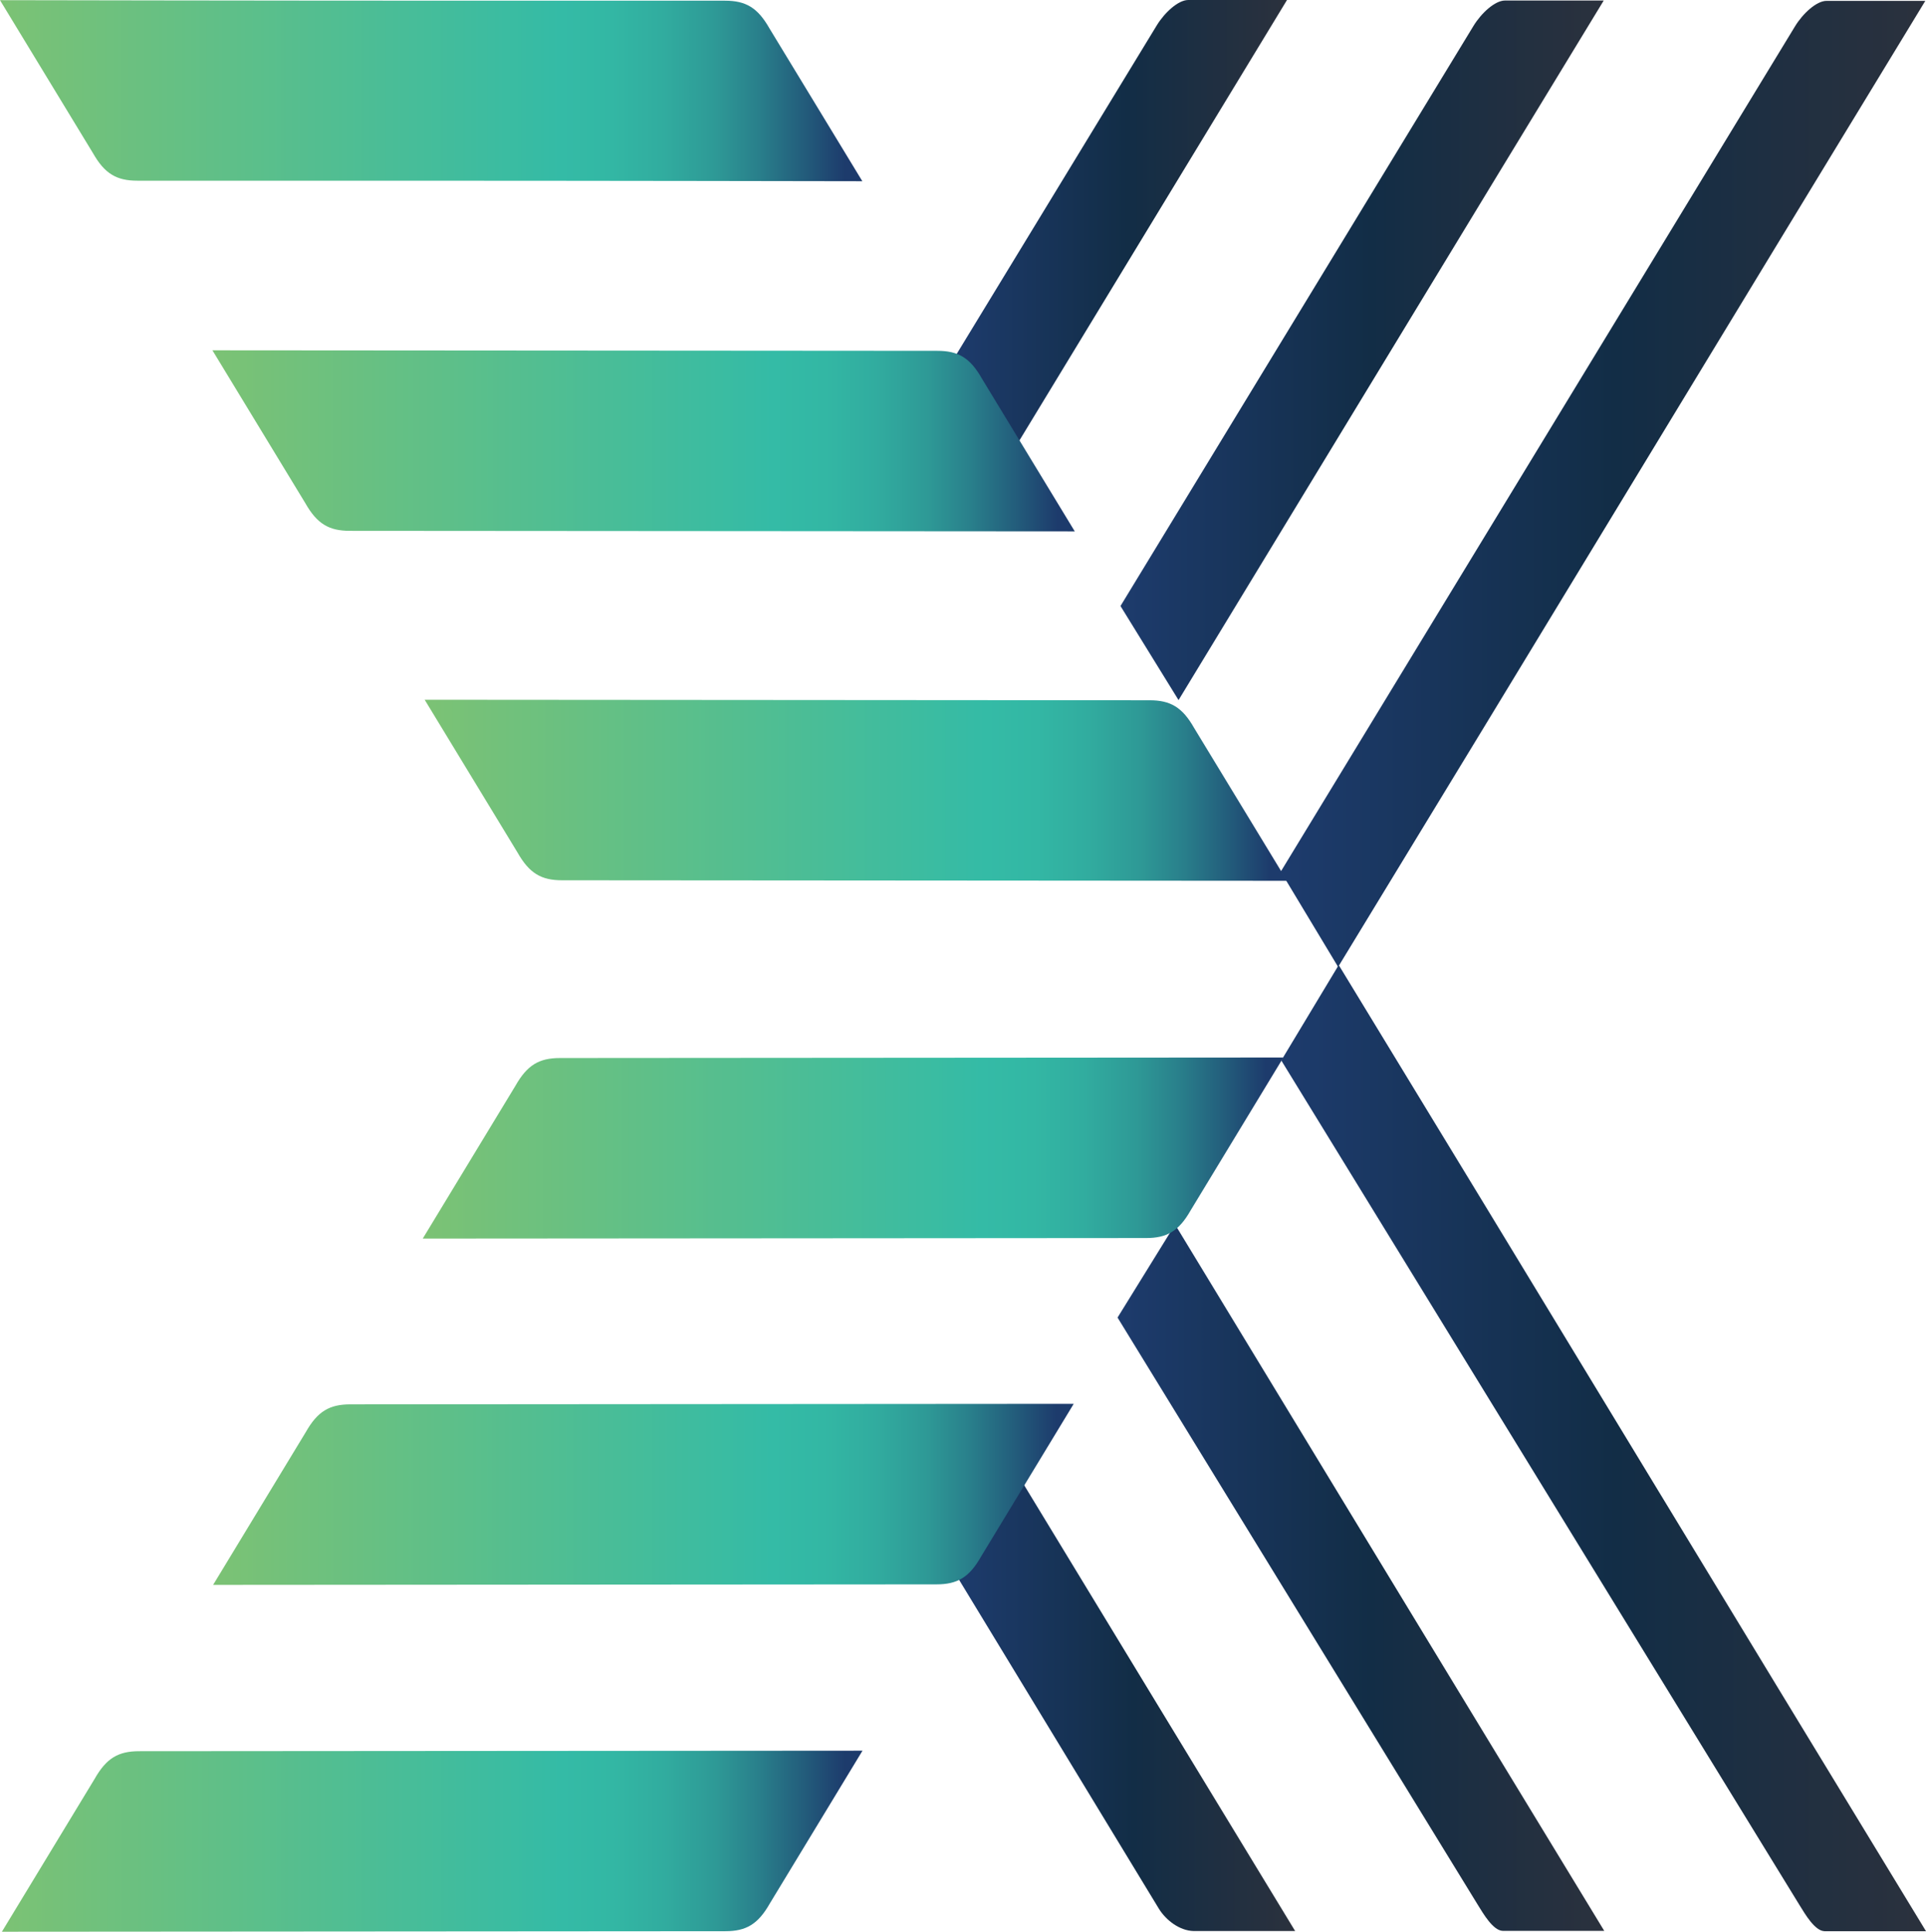
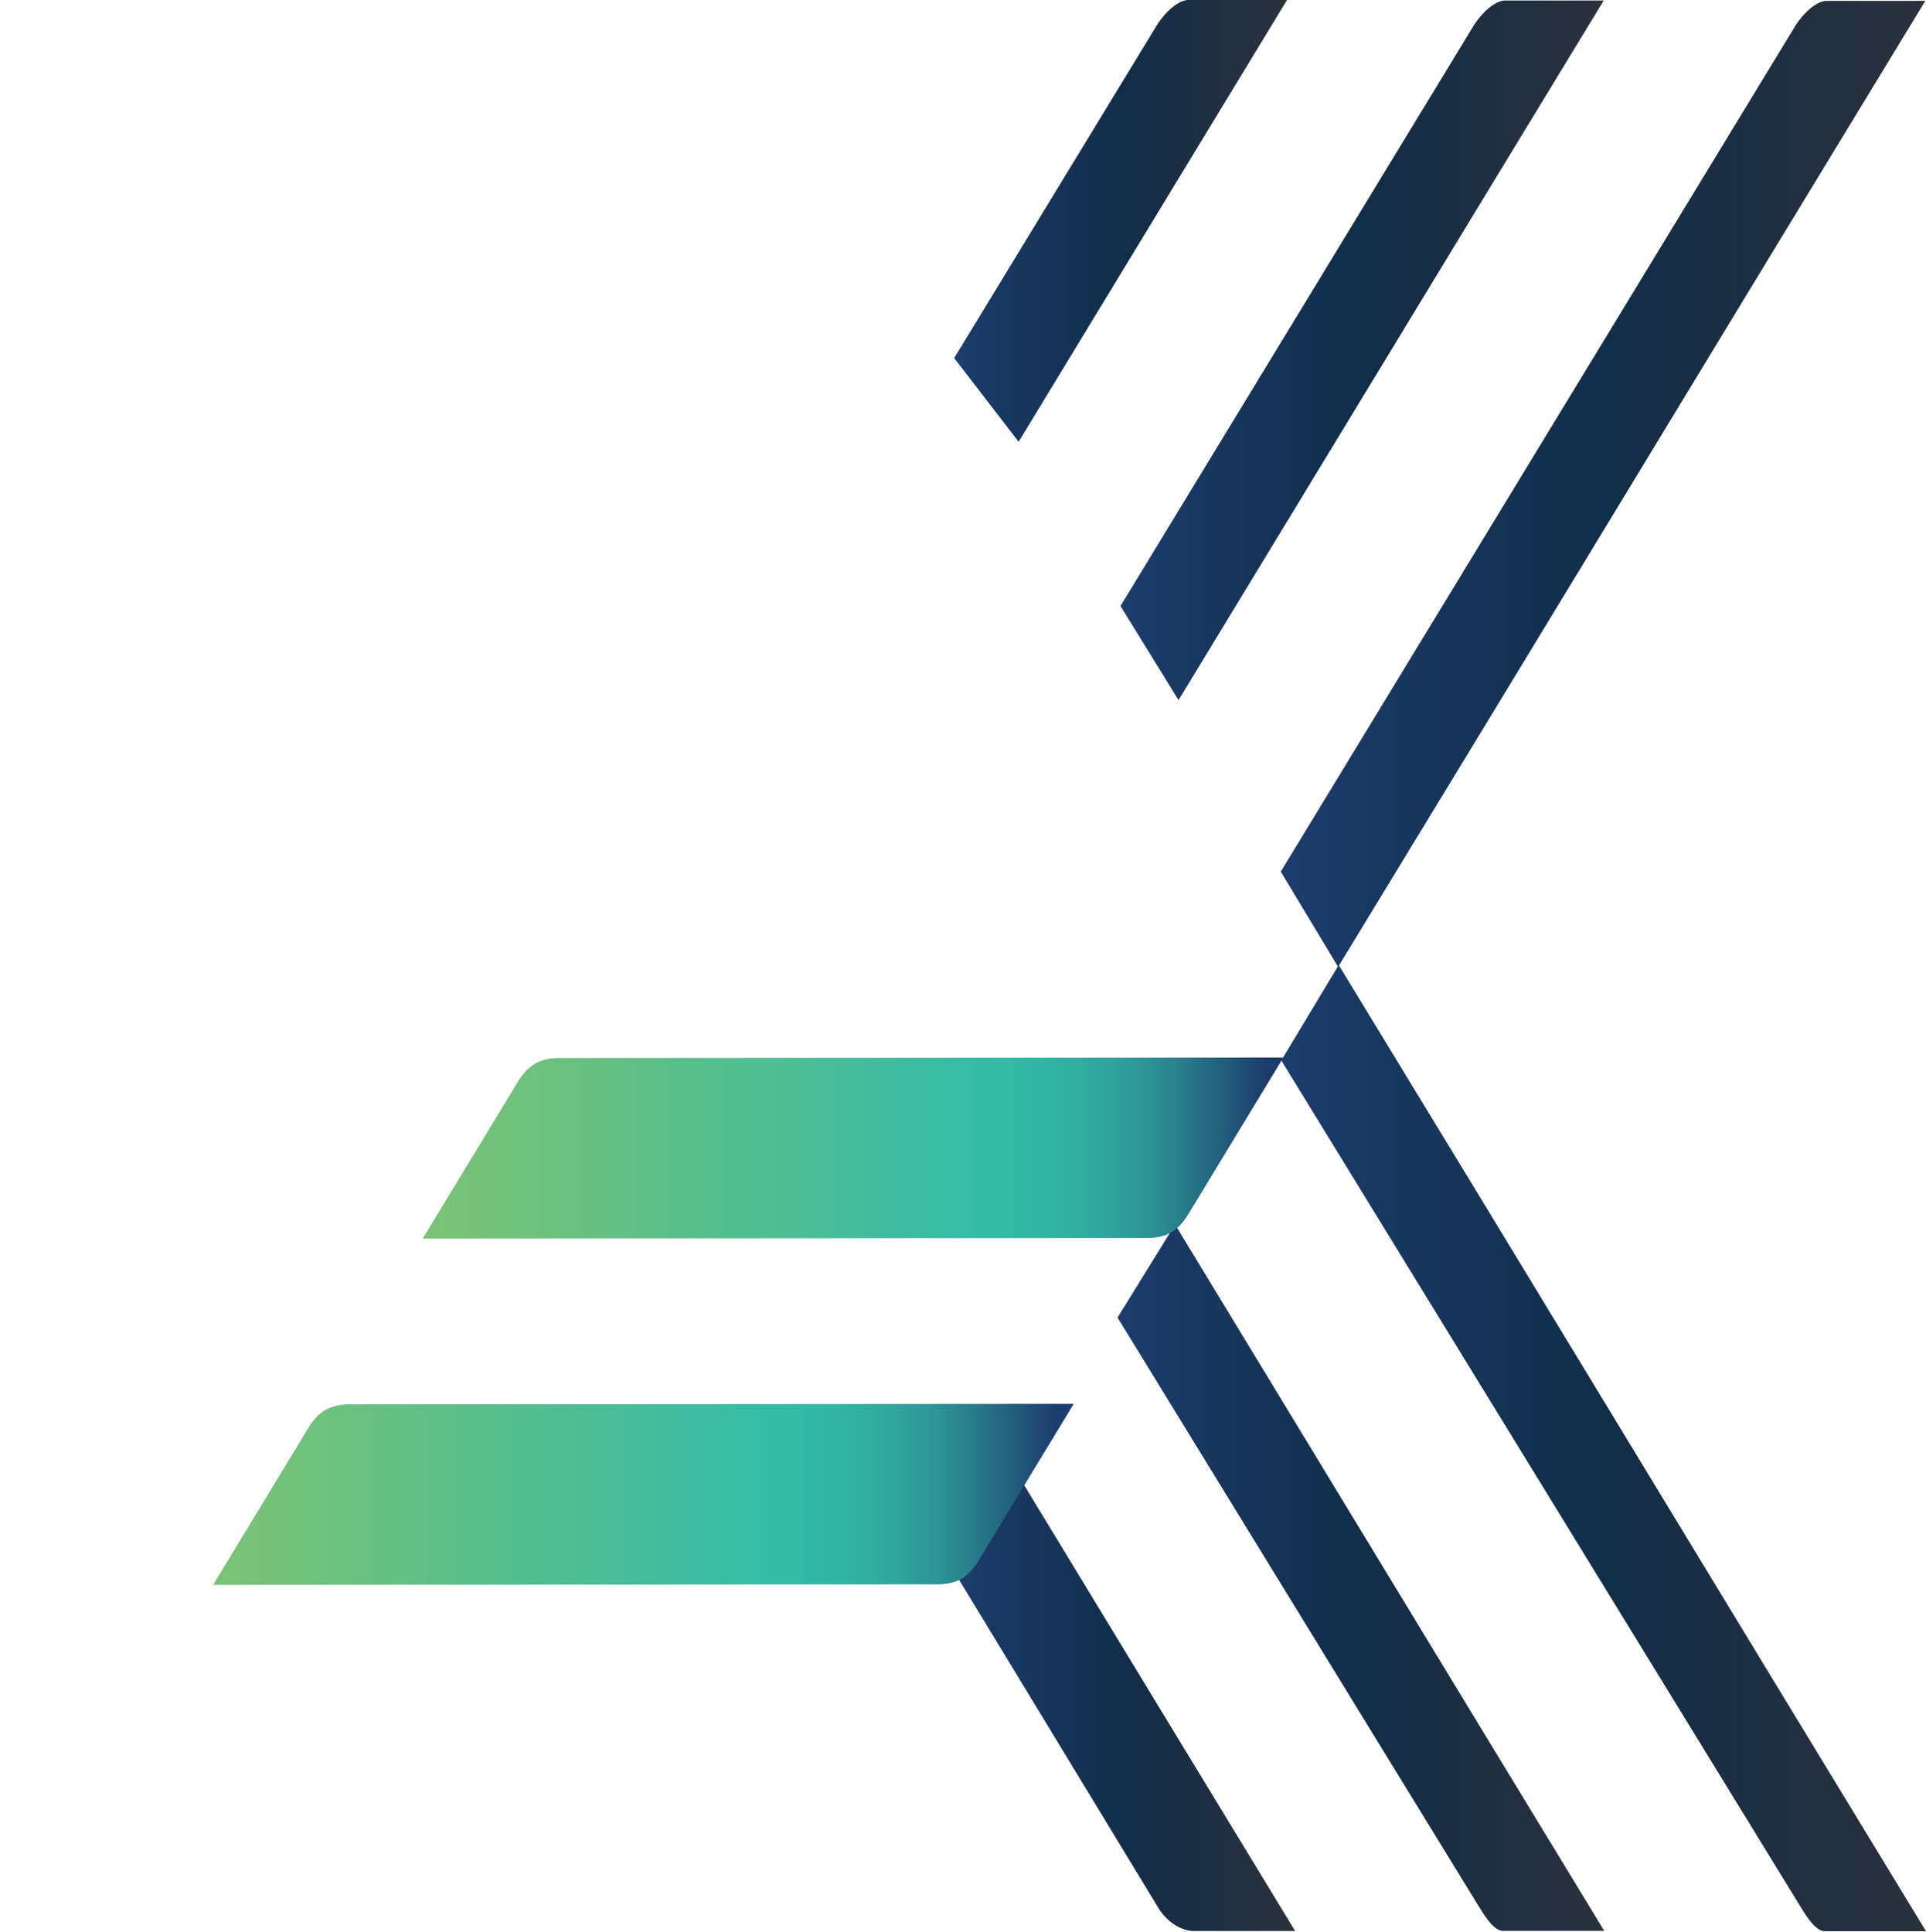
<svg xmlns="http://www.w3.org/2000/svg" xmlns:xlink="http://www.w3.org/1999/xlink" id="b" viewBox="0 0 111.16 111.5">
  <defs>
    <style>.p{fill:url(#j);}.q{fill:url(#g);}.r{fill:url(#m);}.s{fill:url(#h);}.t{fill:url(#i);}.u{fill:url(#o);}.v{fill:url(#k);}.w{fill:url(#n);}.x{fill:url(#l);}.y{fill:url(#f);}.z{fill:url(#d);}.aa{fill:url(#e);}</style>
    <linearGradient id="d" x1="73.95" y1="83.59" x2="111.16" y2="83.59" gradientUnits="userSpaceOnUse">
      <stop offset=".01" stop-color="#1d3b6c" />
      <stop offset=".52" stop-color="#122d46" />
      <stop offset="1" stop-color="#2b313d" />
    </linearGradient>
    <linearGradient id="e" x1="64.5" y1="91.06" x2="92.59" y2="91.06" xlink:href="#d" />
    <linearGradient id="f" x1="55.35" y1="98.4" x2="74.75" y2="98.4" xlink:href="#d" />
    <linearGradient id="g" x1="73.92" y1="-21.63" x2="111.12" y2="-21.63" gradientTransform="translate(0 6.3) scale(1 -1)" xlink:href="#d" />
    <linearGradient id="h" x1="64.67" y1="-13.92" x2="92.56" y2="-13.92" gradientTransform="translate(0 6.3) scale(1 -1)" xlink:href="#d" />
    <linearGradient id="i" x1="55.07" y1="-6.45" x2="74.28" y2="-6.45" gradientTransform="translate(0 6.3) scale(1 -1)" xlink:href="#d" />
    <linearGradient id="j" x1="0" y1="5.23" x2="49.77" y2="5.23" gradientUnits="userSpaceOnUse">
      <stop offset="0" stop-color="#7cc274" />
      <stop offset=".65" stop-color="#34bba6" />
      <stop offset=".71" stop-color="#33b7a4" />
      <stop offset=".77" stop-color="#31ac9f" />
      <stop offset=".83" stop-color="#2e9996" />
      <stop offset=".88" stop-color="#297f8b" />
      <stop offset=".93" stop-color="#235e7c" />
      <stop offset=".98" stop-color="#1d3b6c" />
    </linearGradient>
    <linearGradient id="k" x1="24.51" y1="45.62" x2="74.28" y2="45.62" xlink:href="#j" />
    <linearGradient id="l" x1="3186.99" y1="106.27" x2="3236.65" y2="106.27" gradientTransform="translate(3236.76) rotate(-180) scale(1 -1)" gradientUnits="userSpaceOnUse">
      <stop offset=".02" stop-color="#1d3b6c" />
      <stop offset=".07" stop-color="#235e7c" />
      <stop offset=".12" stop-color="#297f8b" />
      <stop offset=".17" stop-color="#2e9996" />
      <stop offset=".23" stop-color="#31ac9f" />
      <stop offset=".29" stop-color="#33b7a4" />
      <stop offset=".35" stop-color="#34bba6" />
      <stop offset="1" stop-color="#7cc274" />
    </linearGradient>
    <linearGradient id="m" x1="3162.7" y1="66.27" x2="3212.36" y2="66.27" xlink:href="#l" />
    <linearGradient id="n" x1="3174.81" y1="86.26" x2="3224.47" y2="86.26" xlink:href="#l" />
    <linearGradient id="o" x1="12.26" y1="25.45" x2="62.03" y2="25.45" xlink:href="#j" />
  </defs>
  <g id="c">
    <g>
      <g>
        <path class="z" d="M77.26,55.71l-3.31,5.5,29.92,48.77c.31,.5,.87,1.47,1.43,1.49h5.86c-11.45-18.79-22.68-37.37-33.89-55.76Z" />
        <path class="aa" d="M64.5,76.05l20.8,33.91c.31,.5,.87,1.47,1.43,1.49h5.86c-8.35-13.71-16.58-27.29-24.77-40.77l-3.32,5.37Z" />
        <path class="y" d="M55.35,91.18l11.54,19c.41,.66,1.19,1.26,2,1.28h5.86c-5.33-8.76-10.62-17.47-15.88-26.13l-3.52,5.85Z" />
        <path class="q" d="M77.23,55.81l-3.31-5.5L103.6,1.52c.45-.74,1.24-1.47,1.82-1.47h5.7c-11.45,18.8-22.68,37.37-33.89,55.76Z" />
        <path class="s" d="M64.67,34.98L85.04,1.5c.45-.74,1.24-1.47,1.82-1.47h5.7c-8.27,13.58-16.42,27.03-24.54,40.38l-3.35-5.43Z" />
        <path class="t" d="M55.07,20.67L66.76,1.47c.45-.74,1.24-1.47,1.82-1.47h5.7s-15.49,25.5-15.49,25.5l-3.71-4.82Z" />
      </g>
      <g>
-         <path class="p" d="M49.77,10.46L44.41,1.64c-.68-1.2-1.37-1.6-2.57-1.6h-13.95s0,0,0,0C14.9,.04,.64,.01,0,.01L5.36,8.83c.68,1.2,1.37,1.6,2.57,1.6h13.95s0,0,0,0c12.99,0,27.24,.03,27.88,.03Z" />
-         <path class="v" d="M74.28,50.84l-5.36-8.82c-.68-1.2-1.37-1.6-2.57-1.6,0,0-41.19-.03-41.84-.03l5.36,8.82c.68,1.2,1.37,1.6,2.57,1.6,0,0,41.19,.03,41.84,.03Z" />
-         <path class="x" d="M.11,111.5l5.35-8.82c.68-1.2,1.37-1.6,2.57-1.6,0,0,41.1-.03,41.75-.03l-5.35,8.82c-.68,1.2-1.37,1.6-2.57,1.6,0,0-41.1,.03-41.75,.03Z" />
        <path class="r" d="M24.4,71.49l5.35-8.82c.68-1.2,1.37-1.6,2.57-1.6,0,0,41.1-.03,41.75-.03l-5.35,8.82c-.68,1.2-1.37,1.6-2.57,1.6,0,0-41.1,.03-41.75,.03Z" />
        <path class="w" d="M12.3,91.48l5.35-8.82c.68-1.2,1.37-1.6,2.57-1.6,0,0,41.1-.03,41.75-.03l-5.35,8.82c-.68,1.2-1.37,1.6-2.57,1.6,0,0-41.1,.03-41.75,.03Z" />
-         <path class="u" d="M62.03,30.67l-5.36-8.82c-.68-1.2-1.37-1.6-2.57-1.6,0,0-41.19-.03-41.84-.03l5.36,8.82c.68,1.2,1.37,1.6,2.57,1.6,0,0,41.19,.03,41.84,.03Z" />
      </g>
    </g>
  </g>
</svg>